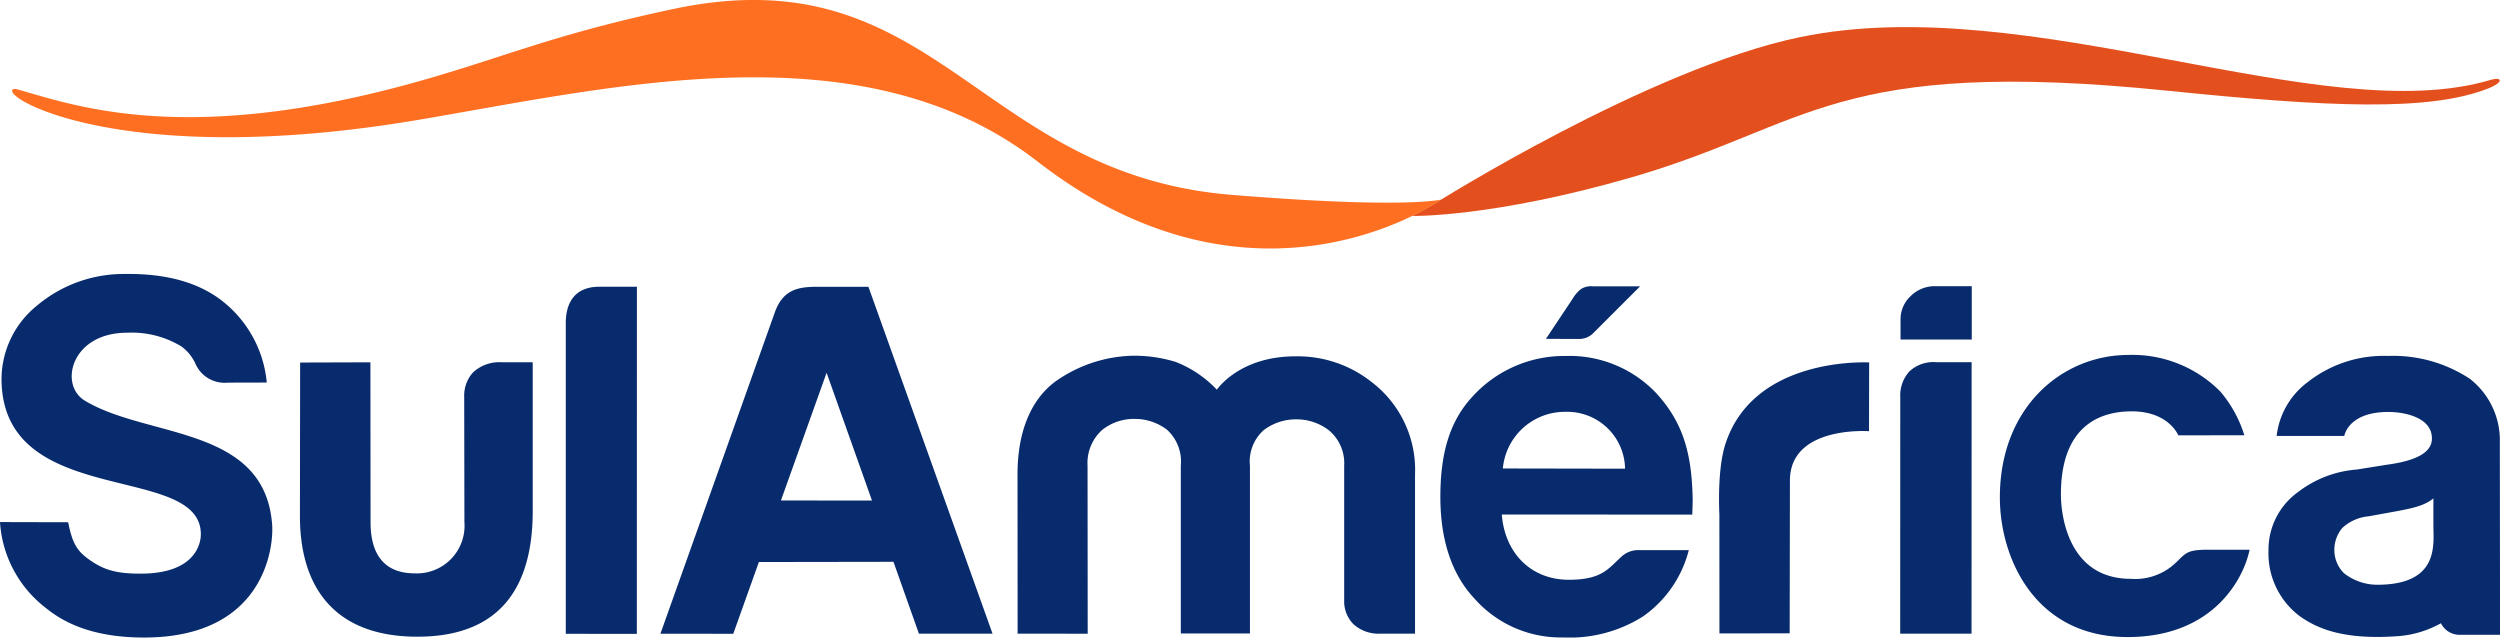
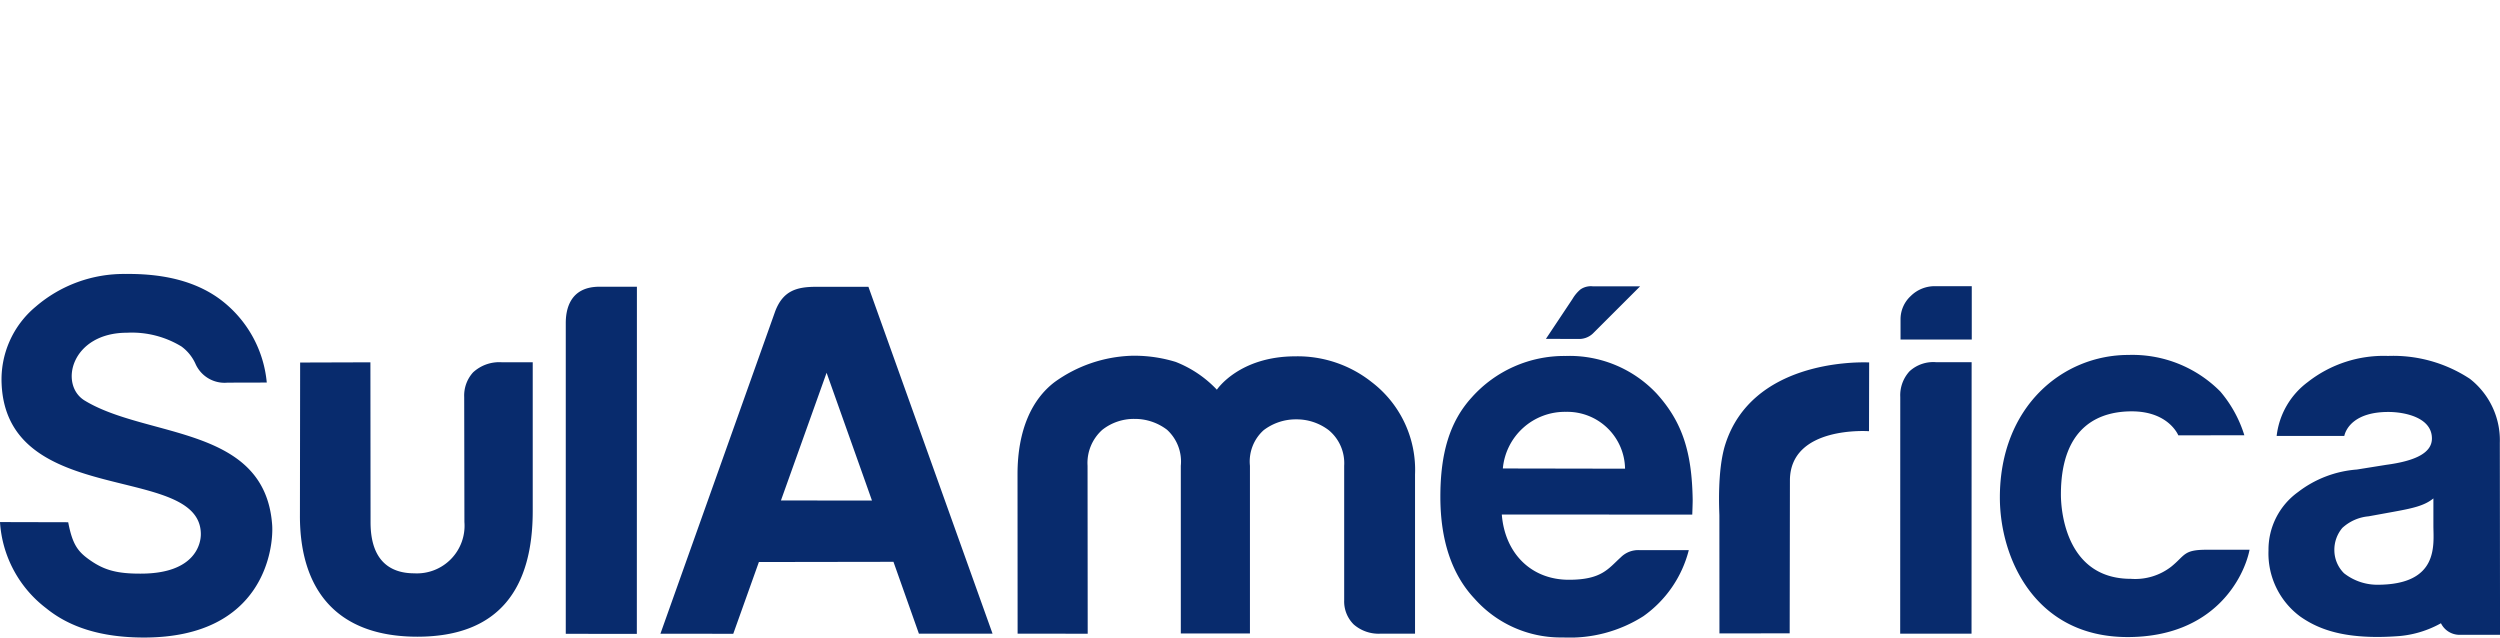
<svg xmlns="http://www.w3.org/2000/svg" width="260.906" height="66.534" viewBox="0 0 260.906 66.534">
  <g id="logo" transform="translate(0 -0.001)">
-     <path id="wave-right" d="M19.756.513c24.064-4.995,54.51,9.728,72.107,4.452,1.137-.34,1.438.227-.272.9C85.436,8.291,74.936,7.818,58.115,6.1,23.358,2.563,20.776,9.762,2.239,15.128-12.29,19.336-20.7,19.174-20.7,19.174s1.487-.772,2.277-1.251C-18.37,17.89,3.98,3.788,19.756.513" transform="translate(168.084 3.367)" fill="#e4501d" />
-     <path id="wave-left" d="M.085,4.537c-1.845.592,10.938,8.522,42.322,3.2,20.62-3.5,46.379-9.7,64.517,4.362,22.985,17.824,42.224,3.891,42.13,3.967,0,0-3.652,1-21.861-.485C100.487,13.411,96.369-9.689,68.835-3.8c-12.5,2.675-17.244,4.9-26.213,7.453C18.055,10.64,6.348,6.216.393,4.553a.724.724,0,0,0-.309-.016" transform="translate(1.354 4.756)" fill="#ff6f21" />
    <path id="sulamerica" d="M-203.179,61.535A12.268,12.268,0,0,1-208,52.542l7.117.017c.444,2.318,1,3.06,2.243,3.936,1.523,1.075,2.886,1.458,5.519,1.427,5.437-.067,6.1-3.068,6.081-4.163-.094-7.4-20.218-2.632-20.79-15.623a9.881,9.881,0,0,1,3.564-8.081,14.075,14.075,0,0,1,9.349-3.406c4.149-.051,7.314.824,9.7,2.509a12.24,12.24,0,0,1,5.058,8.823l-4.089.01a3.32,3.32,0,0,1-3.316-1.887,4.57,4.57,0,0,0-1.5-1.888,9.946,9.946,0,0,0-5.676-1.435c-5.822,0-7.137,5.425-4.421,7.08,6.5,3.957,18.826,2.571,19.565,12.987.162,2.281-.778,11.743-13.374,11.743C-197.6,64.591-200.842,63.434-203.179,61.535Zm149.046-1.021c-2.374-2.533-3.547-6.123-3.547-10.609,0-4.541.973-7.843,3.267-10.365a12.937,12.937,0,0,1,9.791-4.333,12.472,12.472,0,0,1,9.518,3.93c2.7,2.98,3.674,6.14,3.756,11.049.006.314-.043,1.534-.043,1.577l-19.877-.01c.309,3.979,3,6.81,7,6.81,3.429,0,4.1-1.151,5.413-2.339a2.572,2.572,0,0,1,1.947-.754l5.155,0a12.088,12.088,0,0,1-4.749,6.9,14.3,14.3,0,0,1-8.379,2.212A12.018,12.018,0,0,1-54.132,60.514Zm2.972-13.566,12.755.023a6.029,6.029,0,0,0-6.169-5.933A6.5,6.5,0,0,0-51.16,46.949ZM.711,49.978C.711,40.5,7.253,35.1,14.128,35.1a12.911,12.911,0,0,1,9.59,3.819,12.916,12.916,0,0,1,2.507,4.561l-6.891.012s-.99-2.506-4.862-2.506c-3.04,0-7.391,1.261-7.391,8.679,0,1.956.659,8.8,7.3,8.8A6.131,6.131,0,0,0,18.59,57.2c1.5-1.211,1.259-1.78,3.766-1.77l4.414,0c-.554,2.794-3.605,9.112-12.735,9.112C4.35,64.54.711,56.27.711,49.978ZM32.07,62.408a8.188,8.188,0,0,1-3.324-6.9,7.4,7.4,0,0,1,3.078-6.095,11.463,11.463,0,0,1,6.138-2.354l3.055-.489c3.163-.418,4.784-1.294,4.784-2.751,0-2.228-2.912-2.769-4.545-2.769-3.538,0-4.431,1.75-4.6,2.5l-7.059,0a8.162,8.162,0,0,1,3.245-5.618,12.827,12.827,0,0,1,8.381-2.729,14.55,14.55,0,0,1,8.538,2.387,8.137,8.137,0,0,1,3.127,6.685l.022,20.032H48.616A2.16,2.16,0,0,1,46.744,63.1a10.865,10.865,0,0,1-4.334,1.337c-.837.064-1.611.093-2.329.093C35.993,64.526,33.722,63.563,32.07,62.408Zm9.593-10.916-2.476.45a4.657,4.657,0,0,0-2.736,1.21,3.546,3.546,0,0,0-.83,2.4,3.4,3.4,0,0,0,1.008,2.331,5.64,5.64,0,0,0,3.465,1.2c6.509,0,5.861-4.219,5.861-6.169V50.073C45,50.847,43.791,51.107,41.663,51.492Zm-218.362.4.022-16,7.334-.023.015,16.692c0,4.184,2.214,5.329,4.561,5.329a4.973,4.973,0,0,0,5.234-5.358l-.022-13.046a3.6,3.6,0,0,1,.928-2.568,4.022,4.022,0,0,1,3.011-1.053h3.213V51.379c0,7.961-3.389,13.126-12.044,13.126C-172.949,64.5-176.7,59.514-176.7,51.9Zm27.744,12.311V31.766c0-1.319.374-3.8,3.541-3.785.088,0,3.883,0,3.883,0l-.007,36.23Zm9.877-.006s11.644-32.705,11.984-33.664c.815-2.128,2.23-2.544,4.258-2.544h5.467l12.954,36.2H-112.1l-2.656-7.5-14.045.022-2.674,7.488ZM-126.5,50.288l9.5.006-.656-1.855-4.079-11.48Zm24.7,13.9-.009-16.629c0-4.676,1.53-7.844,3.865-9.623a14.515,14.515,0,0,1,8.075-2.753,14.7,14.7,0,0,1,4.565.644,11.824,11.824,0,0,1,4.3,2.9s2.3-3.483,8.206-3.483a12.43,12.43,0,0,1,7.951,2.689,11.518,11.518,0,0,1,4.523,9.65l0,16.607-3.642,0a3.946,3.946,0,0,1-2.758-.965,3.382,3.382,0,0,1-.994-2.525V46.67a4.472,4.472,0,0,0-1.607-3.715,5.527,5.527,0,0,0-3.4-1.133,5.536,5.536,0,0,0-3.4,1.133,4.389,4.389,0,0,0-1.428,3.715v17.5h-7.215l0-16.061V46.67a4.489,4.489,0,0,0-1.438-3.762,5.532,5.532,0,0,0-3.4-1.133,5.32,5.32,0,0,0-3.347,1.133A4.638,4.638,0,0,0-94.5,46.67l.015,17.523Zm92.108,0,.008-24.712A3.7,3.7,0,0,1-8.711,36.8a3.658,3.658,0,0,1,2.775-.943h3.7l-.01,28.331ZM-28.562,51.856c0-.352-.26-4.7.629-7.456,2.775-8.594,13.374-8.558,14.835-8.523l.167,0-.015,7.182S-21.2,42.45-21.2,48.213l-.025,15.939-7.33.012ZM-9.655,33.49l0-2.077A3.3,3.3,0,0,1-8.59,28.95a3.544,3.544,0,0,1,2.544-1.026h3.824l0,5.566Zm-37.01-.067,2.775-4.167a3.8,3.8,0,0,1,.839-1,1.923,1.923,0,0,1,1.26-.32h4.96l-4.94,4.935a2.086,2.086,0,0,1-1.57.557Z" transform="translate(208 1.944)" fill="#082b6d" />
  </g>
</svg>